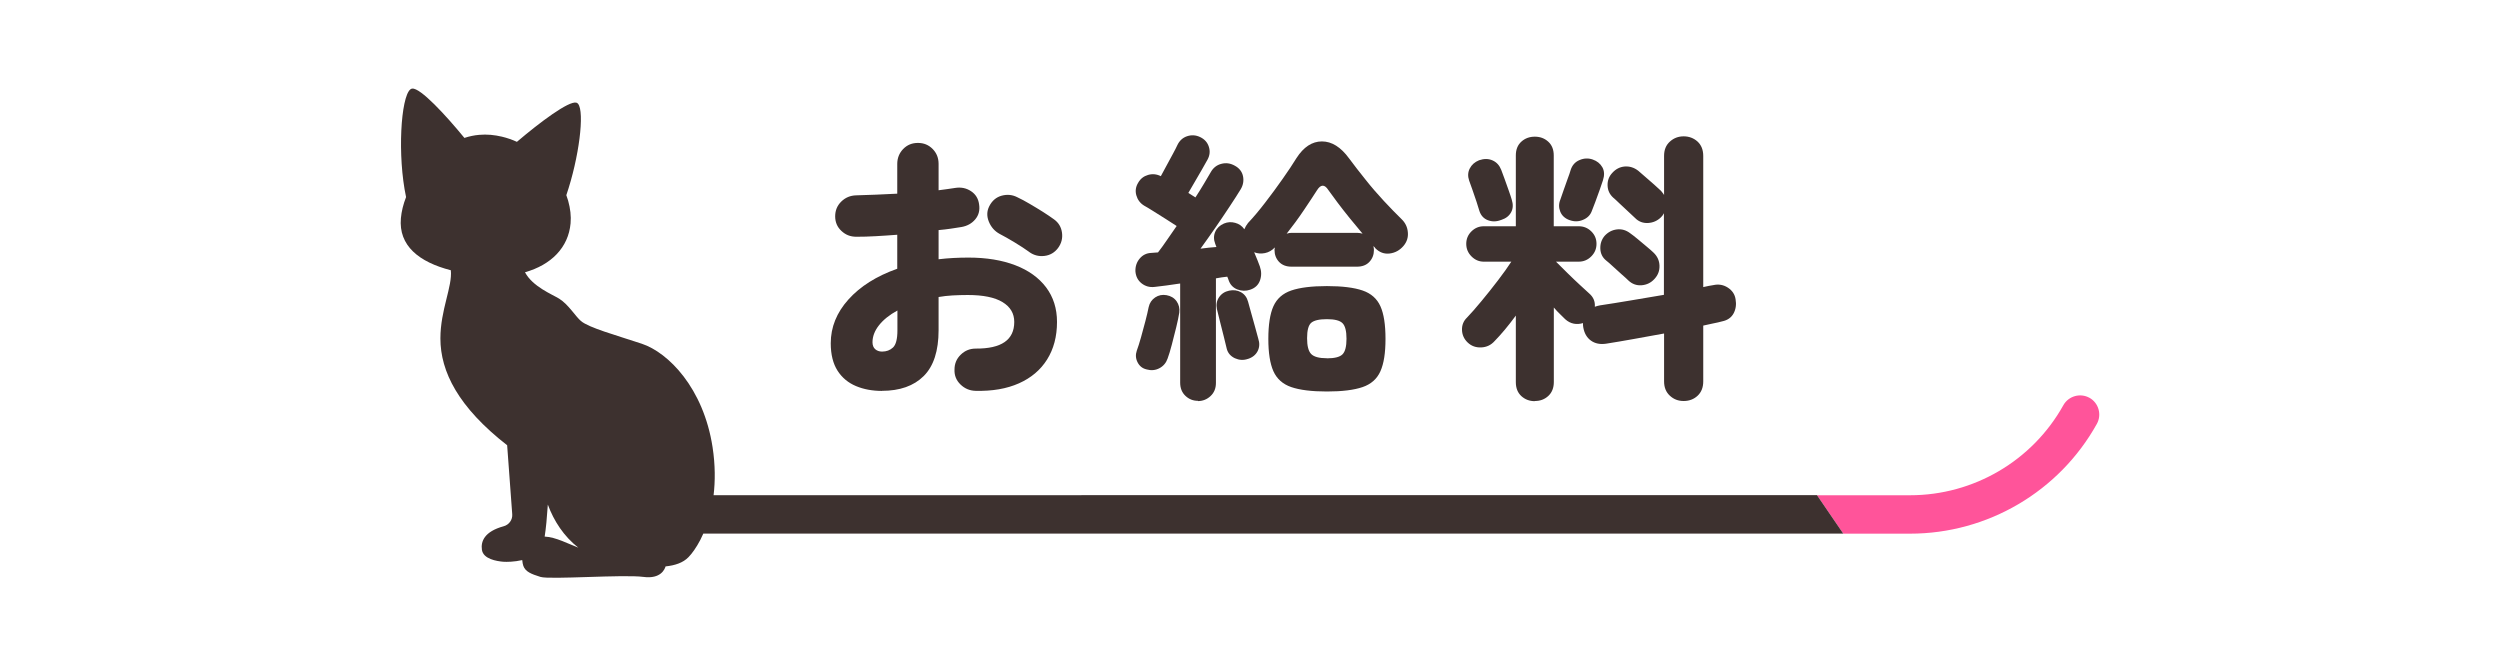
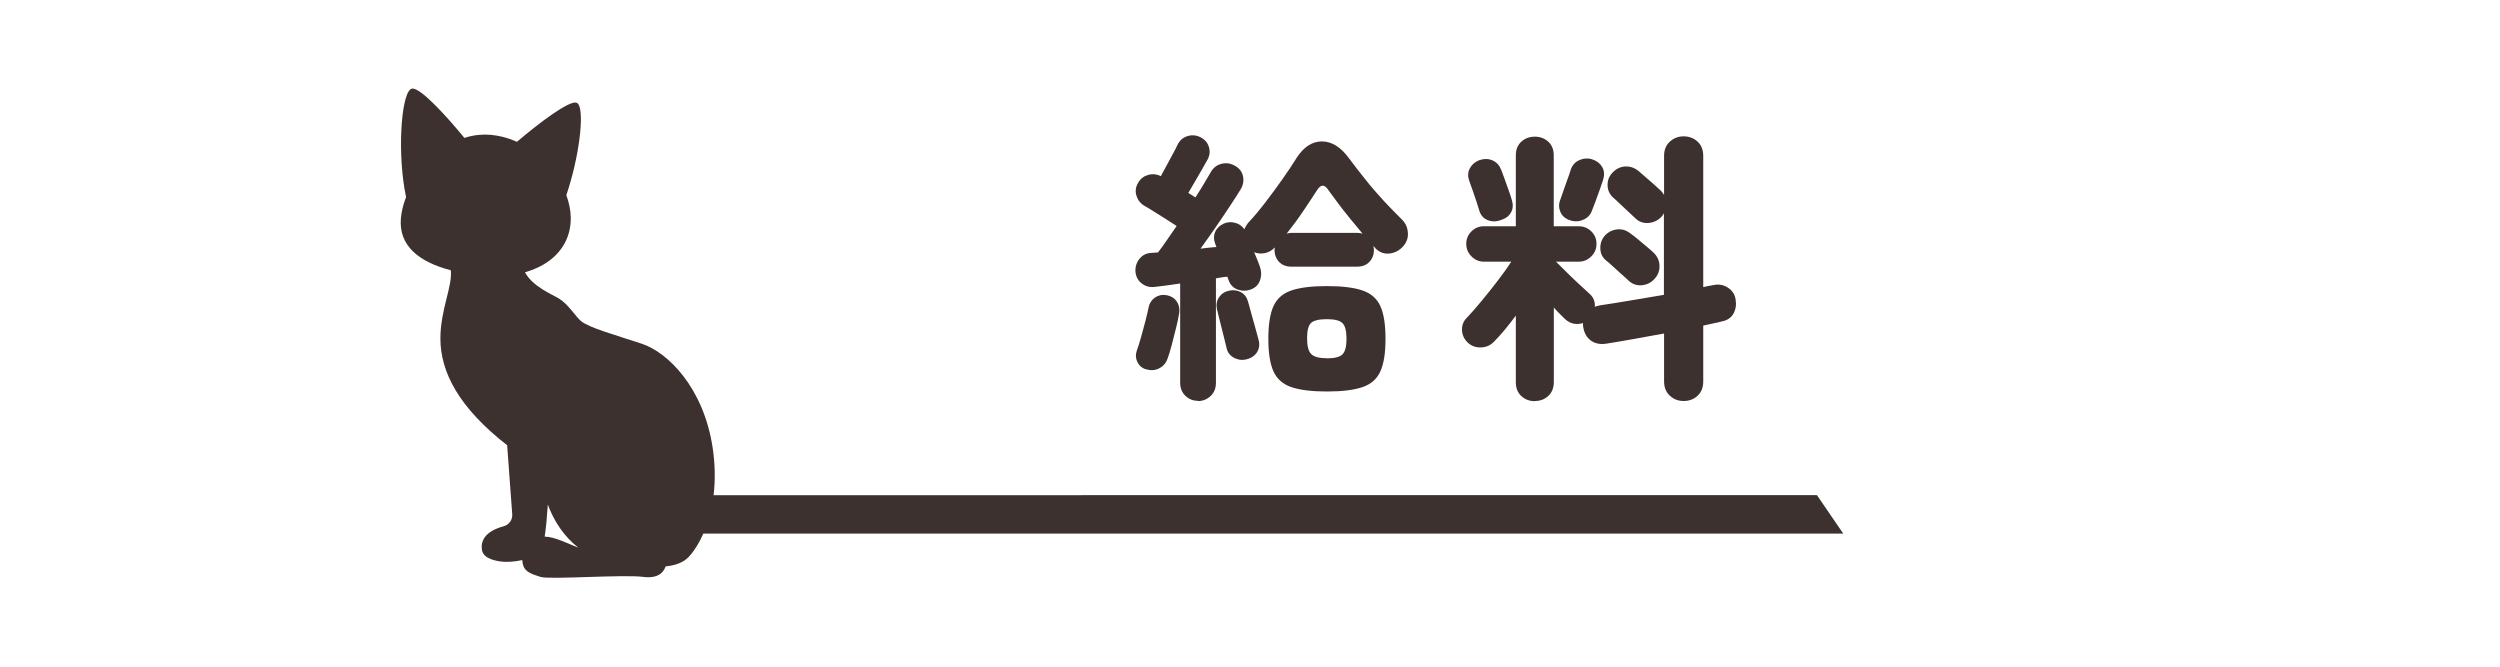
<svg xmlns="http://www.w3.org/2000/svg" id="_レイヤー_2" viewBox="0 0 300 80">
  <defs>
    <style>.cls-1{fill:none;}.cls-2{fill:#3d312f;}.cls-3{fill:#ff549a;}</style>
  </defs>
  <g id="assets">
-     <path class="cls-2" d="M105.85,46.91c-1.16,0-2.2-.19-3.13-.58-.93-.39-1.67-1-2.21-1.84s-.82-1.94-.82-3.3c0-1.93.71-3.68,2.12-5.25,1.42-1.58,3.37-2.81,5.86-3.69v-4.08c-.86.07-1.71.12-2.55.17-.84.05-1.62.07-2.35.07s-1.3-.23-1.8-.7c-.5-.46-.75-1.05-.75-1.75s.24-1.29.73-1.77c.49-.48,1.08-.73,1.79-.75.73-.02,1.51-.05,2.36-.08.85-.03,1.71-.07,2.57-.12v-3.57c0-.7.24-1.3.71-1.79.48-.49,1.06-.73,1.77-.73s1.29.24,1.77.73c.48.49.71,1.08.71,1.79v3.16c.36-.04.71-.09,1.05-.14.34-.05.66-.09.95-.14.7-.11,1.33.02,1.89.39.56.37.88.9.97,1.58.11.7-.04,1.3-.46,1.8s-.97.8-1.65.92c-.41.07-.84.14-1.29.2-.45.07-.94.12-1.46.17v3.5c1.16-.14,2.36-.2,3.6-.2,2.15,0,4.02.31,5.61.92,1.59.61,2.82,1.5,3.69,2.65.87,1.16,1.31,2.54,1.31,4.15,0,1.75-.4,3.25-1.19,4.51-.79,1.26-1.92,2.21-3.38,2.86-1.46.65-3.2.95-5.22.9-.7-.02-1.3-.28-1.8-.77-.5-.49-.74-1.08-.71-1.79,0-.7.25-1.3.75-1.78.5-.49,1.1-.73,1.8-.73,3.08.02,4.62-1.04,4.62-3.2,0-1.02-.47-1.81-1.41-2.38-.94-.57-2.33-.85-4.17-.85-.63,0-1.24.02-1.82.05-.58.03-1.14.1-1.68.19v3.98c0,2.49-.6,4.33-1.79,5.51s-2.86,1.77-5.02,1.77ZM105.85,42.19c.52,0,.96-.16,1.31-.49.35-.33.53-1.01.53-2.06v-2.38c-.95.52-1.69,1.11-2.21,1.77-.52.66-.78,1.34-.78,2.04,0,.36.11.64.32.83.22.19.49.29.83.29ZM123.53,30.25c-.5-.36-1.09-.75-1.77-1.16-.68-.41-1.28-.75-1.8-1.02-.59-.32-1.02-.8-1.29-1.45s-.26-1.26.03-1.85c.34-.68.84-1.11,1.51-1.29.67-.18,1.3-.11,1.89.2.43.2.92.46,1.46.78.54.32,1.08.64,1.6.97.52.33.96.63,1.33.9.54.39.86.92.95,1.6.09.68-.07,1.29-.48,1.84-.41.54-.95.86-1.62.94-.67.08-1.27-.07-1.82-.46Z" />
    <path class="cls-2" d="M143.76,48.1c-.59,0-1.09-.2-1.51-.6-.42-.4-.63-.92-.63-1.58v-11.9c-.59.09-1.14.17-1.67.24-.52.07-.99.12-1.39.17-.59.07-1.11-.07-1.56-.42s-.7-.83-.75-1.45c-.02-.59.15-1.1.51-1.53.36-.43.83-.66,1.39-.68.11-.02.24-.03.39-.03s.29-.01.42-.03c.32-.41.67-.89,1.05-1.45.38-.56.78-1.13,1.19-1.72-.34-.23-.77-.5-1.29-.83-.52-.33-1.03-.65-1.51-.95-.49-.31-.86-.53-1.1-.66-.48-.29-.79-.71-.94-1.24-.15-.53-.07-1.04.22-1.51.27-.48.67-.79,1.19-.94.52-.15,1.03-.1,1.53.15.18-.34.41-.76.68-1.26.27-.5.53-.98.78-1.44.25-.46.42-.8.51-1,.25-.54.64-.91,1.17-1.09.53-.18,1.06-.15,1.58.1s.87.63,1.04,1.16c.17.52.12,1.03-.15,1.53-.16.29-.38.69-.66,1.17-.28.49-.57.99-.87,1.5-.29.51-.56.96-.78,1.34l.85.54c.38-.59.73-1.14,1.04-1.67.31-.52.57-.97.8-1.36.29-.52.72-.86,1.27-1,.56-.15,1.09-.07,1.61.22.54.29.87.71.99,1.26.11.54.02,1.07-.27,1.56-.36.59-.81,1.29-1.34,2.09-.53.81-1.1,1.64-1.7,2.52-.6.87-1.2,1.72-1.79,2.53.34-.05.67-.08.99-.12s.62-.06.92-.08l-.14-.37c-.2-.52-.2-1.01,0-1.46.2-.45.56-.78,1.05-.99.43-.18.88-.21,1.34-.08.46.12.83.38,1.1.77.11-.27.26-.52.44-.75.66-.7,1.35-1.52,2.07-2.46.73-.94,1.42-1.89,2.09-2.84.67-.95,1.22-1.78,1.65-2.48.86-1.34,1.88-2.01,3.06-2.01s2.27.68,3.26,2.04c.59.79,1.24,1.64,1.96,2.53.71.9,1.45,1.75,2.21,2.57.76.82,1.47,1.54,2.12,2.18.45.43.71.96.76,1.58.06.62-.12,1.17-.53,1.65-.45.52-1,.82-1.65.9s-1.22-.13-1.72-.63c-.02-.04-.06-.09-.1-.14-.05-.05-.09-.08-.14-.1.02.07.04.14.05.2.01.07.02.15.02.24,0,.57-.18,1.04-.54,1.43-.36.39-.86.58-1.5.58h-7.85c-.63,0-1.13-.19-1.5-.58-.36-.39-.54-.86-.54-1.43,0-.04,0-.1.02-.15.01-.06.02-.11.02-.15-.34.36-.74.59-1.19.68-.45.09-.88.06-1.29-.1.16.36.29.69.41.99.11.29.2.53.27.71.2.57.21,1.12.02,1.67-.19.54-.58.92-1.17,1.12-.52.18-1.04.17-1.55-.03-.51-.2-.86-.57-1.04-1.09-.02-.07-.05-.14-.07-.2-.02-.07-.06-.15-.1-.24-.2.02-.42.05-.65.08-.23.03-.46.07-.71.12v12.55c0,.66-.22,1.18-.65,1.58-.43.4-.94.6-1.53.6ZM137.6,44.33c-.5-.11-.86-.4-1.09-.85-.23-.45-.26-.92-.1-1.39.16-.43.33-.97.51-1.61.18-.65.36-1.3.53-1.96.17-.66.3-1.21.39-1.67.11-.5.37-.88.78-1.16.41-.27.86-.36,1.36-.27.52.09.92.33,1.21.73.28.4.39.86.32,1.38-.07.45-.19,1.03-.36,1.73-.17.7-.35,1.4-.53,2.09-.18.69-.35,1.25-.51,1.68-.18.52-.51.91-.99,1.16-.48.25-.99.29-1.53.14ZM149.74,43.07c-.52.18-1.04.15-1.55-.08-.51-.24-.83-.61-.97-1.1-.09-.38-.21-.88-.36-1.48-.15-.6-.3-1.21-.46-1.82-.16-.61-.28-1.11-.37-1.5-.11-.52-.03-.99.25-1.41.28-.42.69-.69,1.21-.8.52-.11,1-.05,1.43.19.43.24.71.62.85,1.14.09.32.22.77.37,1.34.16.58.32,1.15.48,1.72.16.57.28,1.02.37,1.36.18.54.16,1.04-.07,1.5-.23.45-.62.77-1.19.95ZM159.23,46.98c-1.84,0-3.26-.18-4.28-.53-1.02-.35-1.73-.99-2.14-1.9-.41-.92-.61-2.22-.61-3.89s.2-3,.61-3.91c.41-.91,1.12-1.54,2.14-1.89,1.02-.35,2.45-.53,4.28-.53s3.26.18,4.28.53c1.02.35,1.73.98,2.14,1.89.41.91.61,2.21.61,3.91s-.2,2.97-.61,3.89c-.41.92-1.12,1.55-2.14,1.9-1.02.35-2.45.53-4.28.53ZM154.4,28.04c.2-.07.41-.1.61-.1h7.85c.11,0,.23.01.34.03.11.02.21.05.31.07-.5-.59-1.01-1.21-1.55-1.87-.53-.66-1.02-1.28-1.46-1.87s-.81-1.09-1.1-1.5c-.45-.7-.91-.69-1.36.03-.36.57-.88,1.35-1.55,2.35-.67,1-1.37,1.95-2.09,2.86ZM159.23,43c.93,0,1.55-.16,1.87-.48s.48-.94.48-1.87-.16-1.55-.48-1.87c-.32-.32-.94-.48-1.87-.48s-1.56.15-1.89.44c-.33.29-.49.91-.49,1.84s.16,1.56.49,1.9c.33.34.96.51,1.89.51Z" />
    <path class="cls-2" d="M184.18,48.14c-.63,0-1.17-.2-1.62-.61-.44-.41-.66-.96-.66-1.67v-7.99c-.43.59-.87,1.15-1.31,1.68-.44.53-.86.99-1.24,1.38-.43.48-.96.73-1.6.76-.63.03-1.18-.16-1.63-.59-.43-.41-.66-.91-.68-1.5-.02-.59.18-1.09.61-1.5.48-.5,1.05-1.15,1.72-1.96.67-.8,1.33-1.64,1.99-2.5.66-.86,1.19-1.61,1.6-2.24h-3.3c-.57,0-1.06-.21-1.48-.63-.42-.42-.63-.92-.63-1.51s.21-1.09.63-1.5.91-.61,1.48-.61h3.84v-8.5c0-.7.22-1.25.66-1.65.44-.4.98-.6,1.62-.6s1.17.2,1.61.6c.44.4.66.95.66,1.65v8.5h2.99c.59,0,1.09.2,1.51.61s.63.91.63,1.5-.21,1.09-.63,1.51c-.42.42-.92.63-1.51.63h-2.72c.41.41.87.87,1.39,1.38.52.51,1.02.99,1.5,1.43.48.44.84.78,1.09,1,.5.43.73.96.68,1.6.11-.04.22-.08.32-.1.1-.02.21-.04.32-.07,1.06-.16,2.27-.35,3.62-.58,1.35-.23,2.69-.45,4.03-.68v-9.79c-.05.09-.1.18-.15.25-.06.08-.12.15-.19.22-.43.43-.95.66-1.56.7-.61.03-1.13-.16-1.56-.6-.16-.16-.42-.4-.78-.73-.36-.33-.72-.66-1.07-1-.35-.34-.61-.58-.77-.71-.43-.39-.66-.87-.68-1.46-.02-.59.17-1.1.58-1.53.41-.45.9-.7,1.48-.75.58-.04,1.12.12,1.62.51.18.16.45.4.82.71.36.32.73.63,1.09.95.36.32.63.57.82.75.07.09.14.18.2.25.07.08.12.16.17.25v-4.69c0-.73.23-1.3.7-1.72.46-.42,1.01-.63,1.65-.63s1.21.21,1.67.63c.45.42.68.99.68,1.72v15.74c.23-.05.44-.09.65-.14.2-.04.4-.08.58-.1.63-.14,1.21-.03,1.73.31.52.34.83.8.92,1.39.11.63.03,1.2-.24,1.7-.27.5-.73.82-1.36.95-.34.09-.7.18-1.09.25-.39.08-.78.17-1.19.26v6.7c0,.73-.23,1.3-.68,1.72-.45.42-1.01.63-1.67.63s-1.19-.21-1.65-.63c-.46-.42-.7-.99-.7-1.72v-5.75c-1.22.23-2.44.45-3.64.66-1.2.22-2.3.4-3.3.56-.73.11-1.34-.01-1.84-.37-.5-.36-.8-.9-.92-1.6-.02-.09-.03-.18-.03-.25v-.25c-.36.11-.73.14-1.1.07s-.72-.25-1.04-.54c-.16-.16-.36-.36-.61-.6-.25-.24-.5-.5-.75-.8v8.94c0,.7-.22,1.26-.66,1.67-.44.41-.98.61-1.61.61ZM180.17,26.38c-.57.23-1.1.24-1.61.05-.51-.19-.86-.57-1.04-1.14-.07-.25-.18-.61-.34-1.09-.16-.48-.32-.95-.49-1.43s-.3-.84-.39-1.09c-.18-.52-.16-1.01.07-1.46.23-.45.6-.78,1.12-.99.59-.2,1.13-.2,1.62.02.49.22.83.6,1.04,1.14.09.23.22.58.39,1.05.17.48.34.95.51,1.43s.29.84.36,1.09c.18.57.16,1.07-.07,1.5-.23.43-.61.74-1.16.92ZM188.33,26.41c-.54-.2-.91-.54-1.1-1.02-.19-.48-.19-.96.02-1.46.09-.25.21-.61.37-1.07.16-.46.32-.92.49-1.38.17-.45.29-.8.36-1.05.18-.59.54-1,1.07-1.22.53-.23,1.06-.25,1.58-.07.52.18.91.49,1.16.93.25.44.27.97.07,1.58-.09.27-.22.65-.39,1.14-.17.49-.35.97-.53,1.46-.18.49-.33.87-.44,1.14-.18.45-.53.79-1.05,1-.52.22-1.05.22-1.6.02ZM195.4,33.65c-.16-.16-.42-.4-.78-.71-.36-.32-.72-.64-1.07-.97s-.62-.56-.8-.7c-.45-.36-.69-.84-.71-1.43-.02-.59.15-1.1.51-1.53.41-.45.9-.71,1.48-.78.58-.07,1.12.09,1.62.48.2.14.49.36.85.66.36.31.73.61,1.1.92.37.31.65.55.83.73.45.43.69.95.71,1.56.02.61-.18,1.14-.61,1.6-.41.45-.92.7-1.53.75-.61.05-1.15-.15-1.6-.58Z" />
    <path class="cls-1" d="M65.74,60.55c-.1,1.55-.23,2.89-.38,3.84,1.31.05,2.88.89,4.04,1.33-1.73-1.35-2.93-3.19-3.66-5.17Z" />
-     <path class="cls-3" d="M250.74,47.74c-1.11-.62-2.52-.22-3.14.89-3.71,6.66-10.76,10.8-18.39,10.8h-11.17l3.15,4.61h8.02c9.3,0,17.89-5.05,22.41-13.17.62-1.11.22-2.52-.89-3.14Z" />
    <path class="cls-2" d="M85.63,59.43c.2-1.68.21-3.6-.12-5.76-1.09-7.12-5.33-11.37-8.49-12.42s-6.33-1.91-7.31-2.73c-.64-.54-1.49-1.98-2.61-2.68-.82-.51-3.19-1.44-4.1-3.17,3.13-.88,5.21-2.96,5.47-5.87.08-.86-.03-1.78-.29-2.71-.06-.22-.14-.44-.22-.67,1.54-4.52,2.21-9.99,1.41-10.96-.06-.07-.12-.12-.2-.14-.91-.25-4.39,2.36-7.14,4.7-.57-.26-1.17-.47-1.8-.62-.43-.1-.88-.18-1.34-.22-.47-.04-.93-.04-1.37,0-.62.05-1.21.18-1.79.37-2.28-2.78-5.28-6.02-6.26-5.92-.08,0-.15.04-.23.1-1.14.94-1.57,7.94-.51,12.92-.34.87-.55,1.73-.62,2.53-.3,3.3,2.18,5.27,5.99,6.25h0c.21,1.94-1.25,4.76-1.25,8.18,0,3.99,2.15,8.25,8.01,12.82l.61,8.28c.05.67-.39,1.27-1.03,1.44-2.33.64-2.75,1.83-2.61,2.82.16,1.12,1.77,1.37,2.56,1.44.39.03,1.33.02,2.28-.2.02.27.07.5.13.69.25.7.93.98,2.06,1.33,1.13.35,9.97-.32,12.36,0,2.09.28,2.56-.95,2.65-1.26,1.13-.12,2.09-.43,2.75-1.11.42-.43.93-1.13,1.42-2.07.13-.25.24-.5.36-.76h136.79l-3.15-4.61H85.63ZM65.36,64.39c.15-.95.28-2.29.38-3.84.73,1.98,1.93,3.82,3.66,5.17-1.16-.44-2.73-1.28-4.04-1.33Z" />
    <rect class="cls-1" width="300" height="80" />
  </g>
</svg>